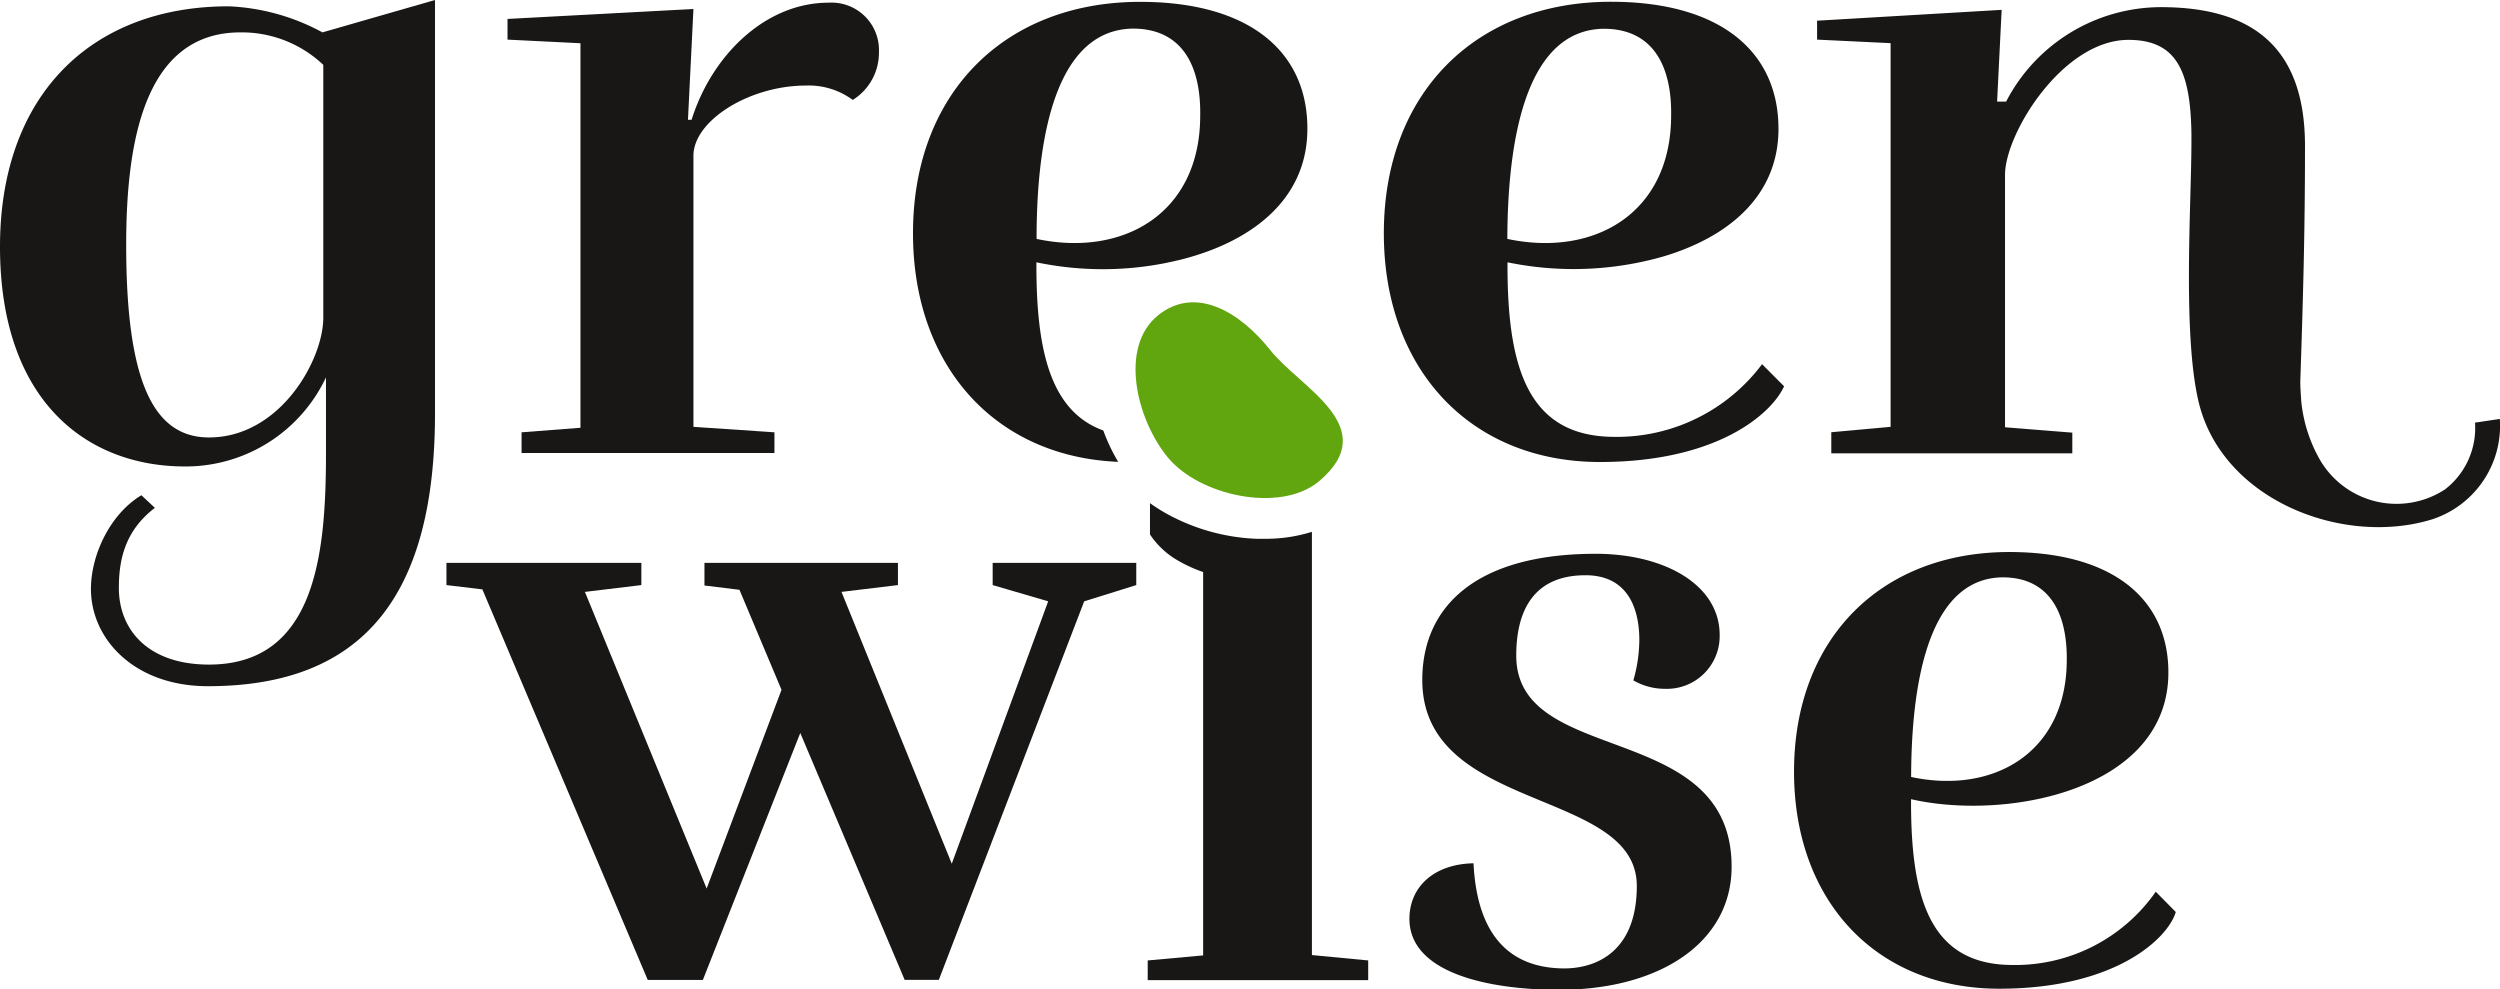
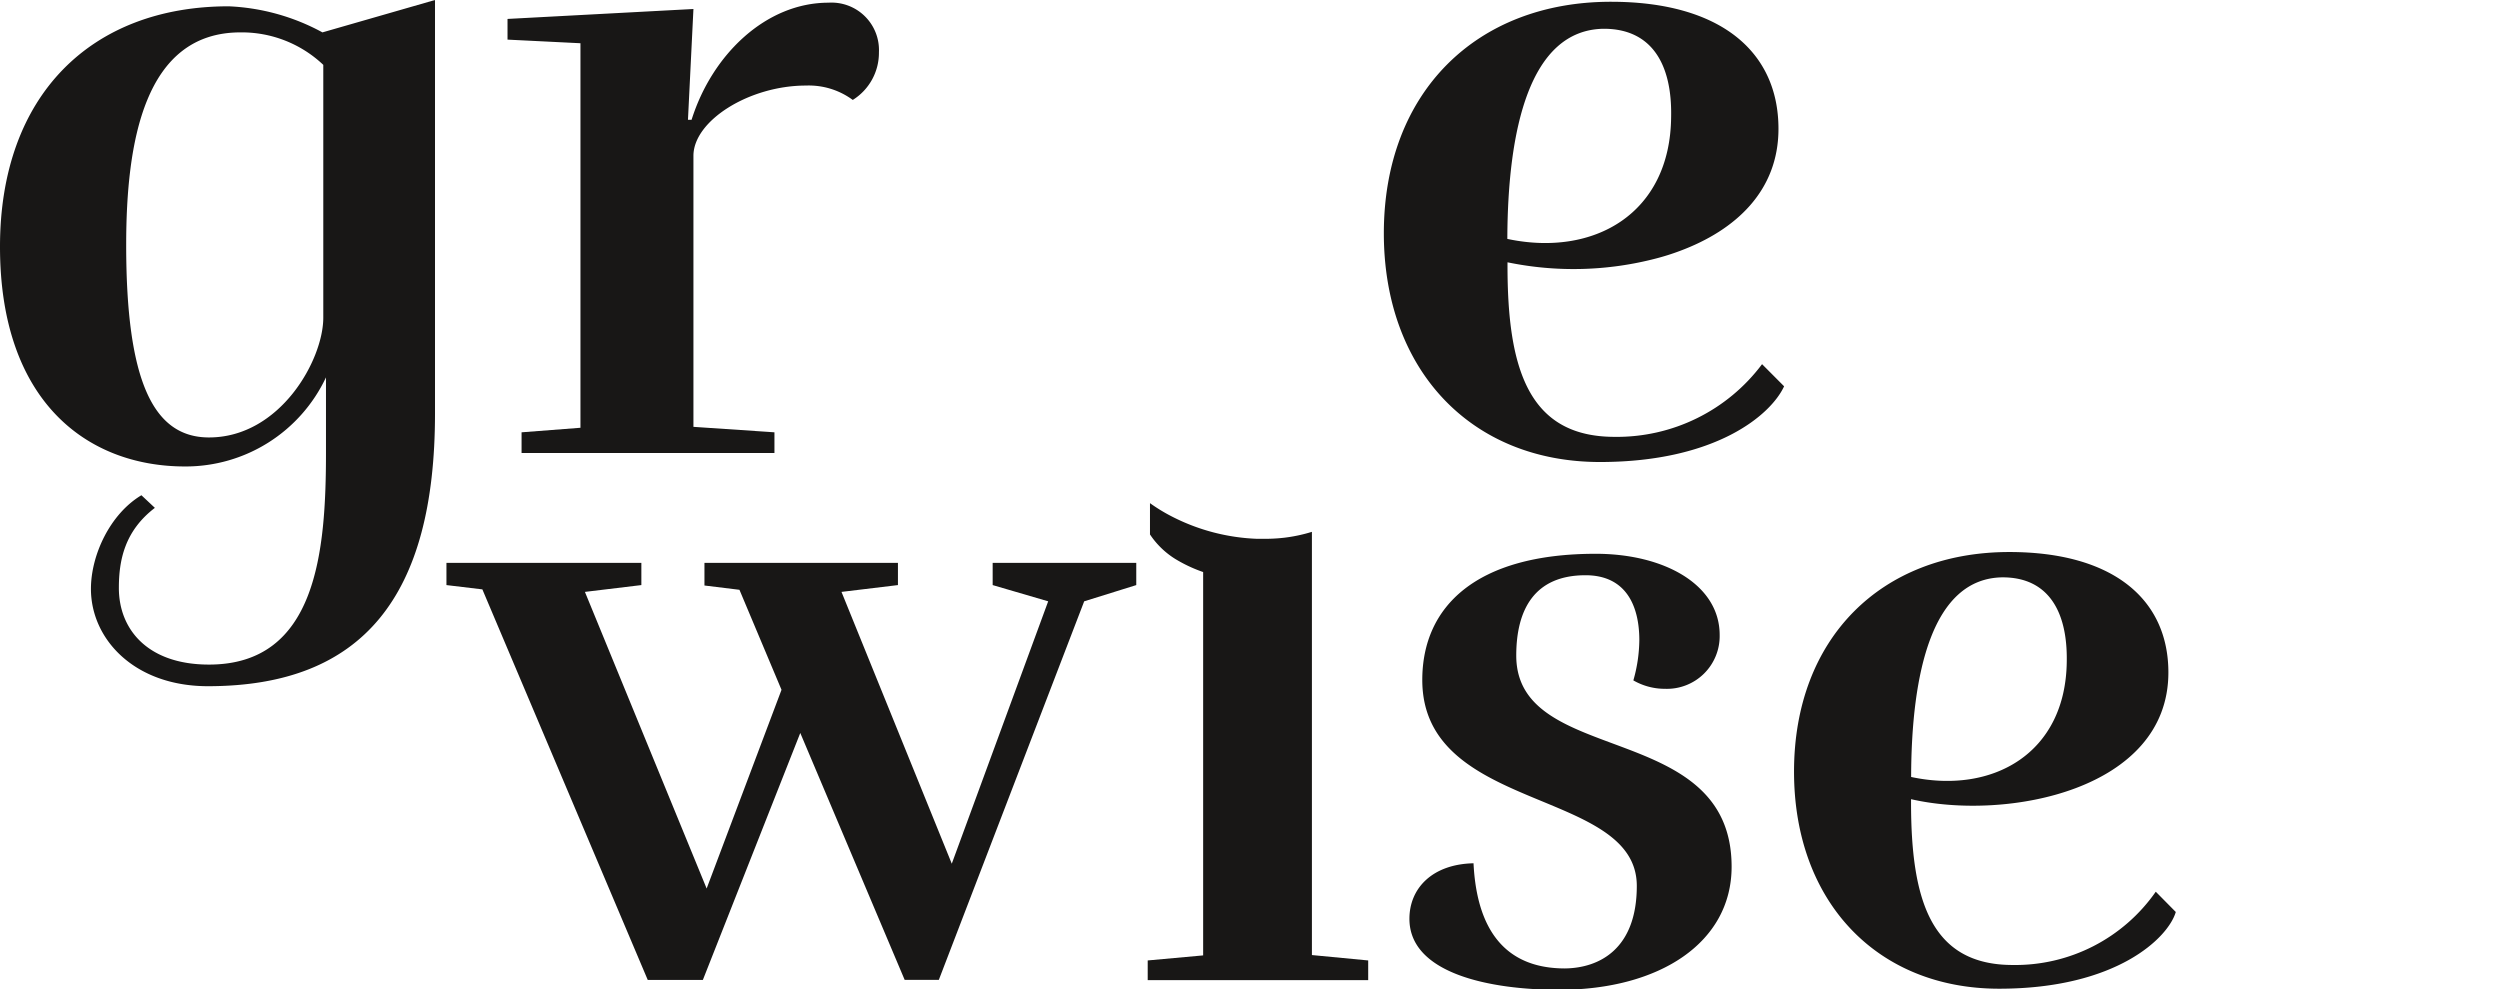
<svg xmlns="http://www.w3.org/2000/svg" viewBox="0 0 297.18 117.61">
  <defs>
    <style>.cls-1{fill:#181716;}.cls-2{fill:#61a60e;}</style>
  </defs>
  <g id="Layer_2" data-name="Layer 2">
    <g id="Layer_1-2" data-name="Layer 1">
      <path class="cls-1" d="M162.64,114.17v2.34H136.43v-2.34l6.59-.6V68a17.07,17.07,0,0,1-3.32-1.56,9.87,9.87,0,0,1-3-2.91V59.81a20.47,20.47,0,0,0,2.57,1.57h0a24.07,24.07,0,0,0,10.16,2.67c.28,0,.55,0,.85,0a19.84,19.84,0,0,0,2.46-.14,18.47,18.47,0,0,0,3.21-.69v50.31Z" />
      <path class="cls-1" d="M51.71,0V49.14c0,21.73-8.57,32.43-27,32.43C16,81.57,10.81,76,10.81,70c0-4,2.25-8.88,6-11.13l1.6,1.5c-3.64,2.78-4.28,6.31-4.28,9.53,0,4.92,3.43,9.1,10.71,9.1,12.84,0,13.91-13.49,13.91-25.27V44.86A18.44,18.44,0,0,1,22,55.45C10.28,55.45,0,47.64,0,29.33,0,11.24,10.92.75,27.19.75a25.56,25.56,0,0,1,11.14,3.1ZM38.43,7.71a14.08,14.08,0,0,0-9.85-3.86C17.13,3.85,15,16.92,15,29.12,15,45.28,18.2,52,24.84,52c8.45,0,13.59-9.21,13.59-14.24Z" />
      <path class="cls-1" d="M82.43,1.07l-.65,13.17h.43C84.67,6.42,91.1.32,98.48.32a5.64,5.64,0,0,1,6,5.89,6.6,6.6,0,0,1-3.11,5.67,8.81,8.81,0,0,0-5.56-1.71c-6.75,0-13.38,4.18-13.38,8.35V50.74l9.63.65v2.46H62V51.39L69,50.85V5.14l-8.67-.43V2.25Z" />
-       <path class="cls-2" d="M156.71,57.28c-4.63,3.74-14.18,1.63-17.91-2.93S133,41.19,137.71,37.44c4.46-3.53,9.74-.31,13.29,4.18S164.52,50.79,156.71,57.28Z" />
-       <path class="cls-1" d="M135.53.22c-16.07,0-27,10.82-27,27.51,0,15.81,9.79,26.57,24.39,27.17a21.93,21.93,0,0,1-1.77-3.73c-6.3-2.28-7.95-9.55-7.95-19.58v-.41a38.37,38.37,0,0,0,15.49.06l1.4-.31c8.25-2,15.32-6.92,15.32-15.62C155.43,6.1,148.48.22,135.53.22ZM123.22,28.4c0-13,2.61-24.87,11.45-25,5.68,0,8.13,4.17,8,10.49C142.59,25.44,133.46,30.58,123.22,28.4Z" />
      <path class="cls-1" d="M209.46,43.29a21.56,21.56,0,0,1-17.52,8.64c-10.28,0-12.74-8.15-12.74-20.34v-.41a38.81,38.81,0,0,0,17.68-.46,27.89,27.89,0,0,0,2.81-.89c6.61-2.46,11.72-7.12,11.72-14.52,0-9.21-6.95-15.1-19.91-15.1-16.05,0-27,10.81-27,27.52,0,16.27,10.38,27.19,25.69,27.19,13.82,0,20.34-5.63,21.89-9ZM190.65,3.42c5.67,0,8.13,4.18,8,10.49-.1,11.53-9.23,16.67-19.47,14.49C179.22,15.41,181.81,3.53,190.65,3.42Z" />
-       <path class="cls-1" d="M297.16,49.8a11.7,11.7,0,0,1-8,11.92C278.64,65,264.33,59.55,261.41,48c-2-8-.91-23.89-.91-31.17,0-.32,0-.62,0-.93-.11-7.42-1.73-11.16-7.49-11.16-7.81,0-14.67,11.13-14.67,16.05v30l8,.64v2.46H217.69V51.38l7.05-.64V5.13L216,4.71V2.46l21.94-1.29-.54,10.91h1.07A20.77,20.77,0,0,1,256.86.85C267.46.85,274,5.35,274,17.34c0,10.54-.24,18.38-.56,28.05,0,.75.07,1.51.11,2.26a17.5,17.5,0,0,0,2,6.6,10.53,10.53,0,0,0,15.1,3.92,9.21,9.21,0,0,0,3.56-7.93Z" />
      <path class="cls-1" d="M124.6,71.48,118,69.55V66.91h17.07v2.64l-6.19,1.93-17.28,45h-4.06L95.13,87.13,83.55,116.49H77L57.34,70.06l-4.27-.51V66.91H76.24v2.64l-6.71.81L84,105.62,92.9,82l-5-11.89-4.16-.51V66.91h23v2.64l-6.71.81,13.11,32.31Z" />
      <path class="cls-1" d="M194.57,105.31c0-11.68-25.5-8.63-25.5-24.48,0-8.74,6.4-15,20.62-15,8.13,0,14.73,3.66,14.73,9.65a6.27,6.27,0,0,1-6.5,6.4,7.49,7.49,0,0,1-3.76-1,17.91,17.91,0,0,0,.71-4.78c0-4-1.52-7.72-6.4-7.72-6,0-8.23,4-8.23,9.55,0,13.31,25.6,7.52,25.6,25.1,0,9-8.53,14.63-20.52,14.63-8.23,0-17.78-1.94-17.78-8.44,0-3.65,2.75-6.5,7.62-6.6.51,10.36,6,12.5,10.87,12.5C190.1,115.07,194.57,112.83,194.57,105.31Z" />
      <path class="cls-1" d="M256.26,106a20.36,20.36,0,0,1-17,8.71c-9.75,0-12.09-7.73-12.09-19.31V95c11.39,2.61,30.59-1.08,30.59-15.06,0-8.73-6.61-14.32-18.91-14.32-15.22,0-25.59,10.25-25.59,26.11,0,15.44,9.85,25.8,24.38,25.8,14,0,20.12-6.09,21-9.12ZM238.05,68.63c5.4,0,7.73,4,7.63,10-.11,10.92-8.79,15.81-18.5,13.73C227.21,80,229.67,68.73,238.05,68.63Z" />
    </g>
  </g>
</svg>